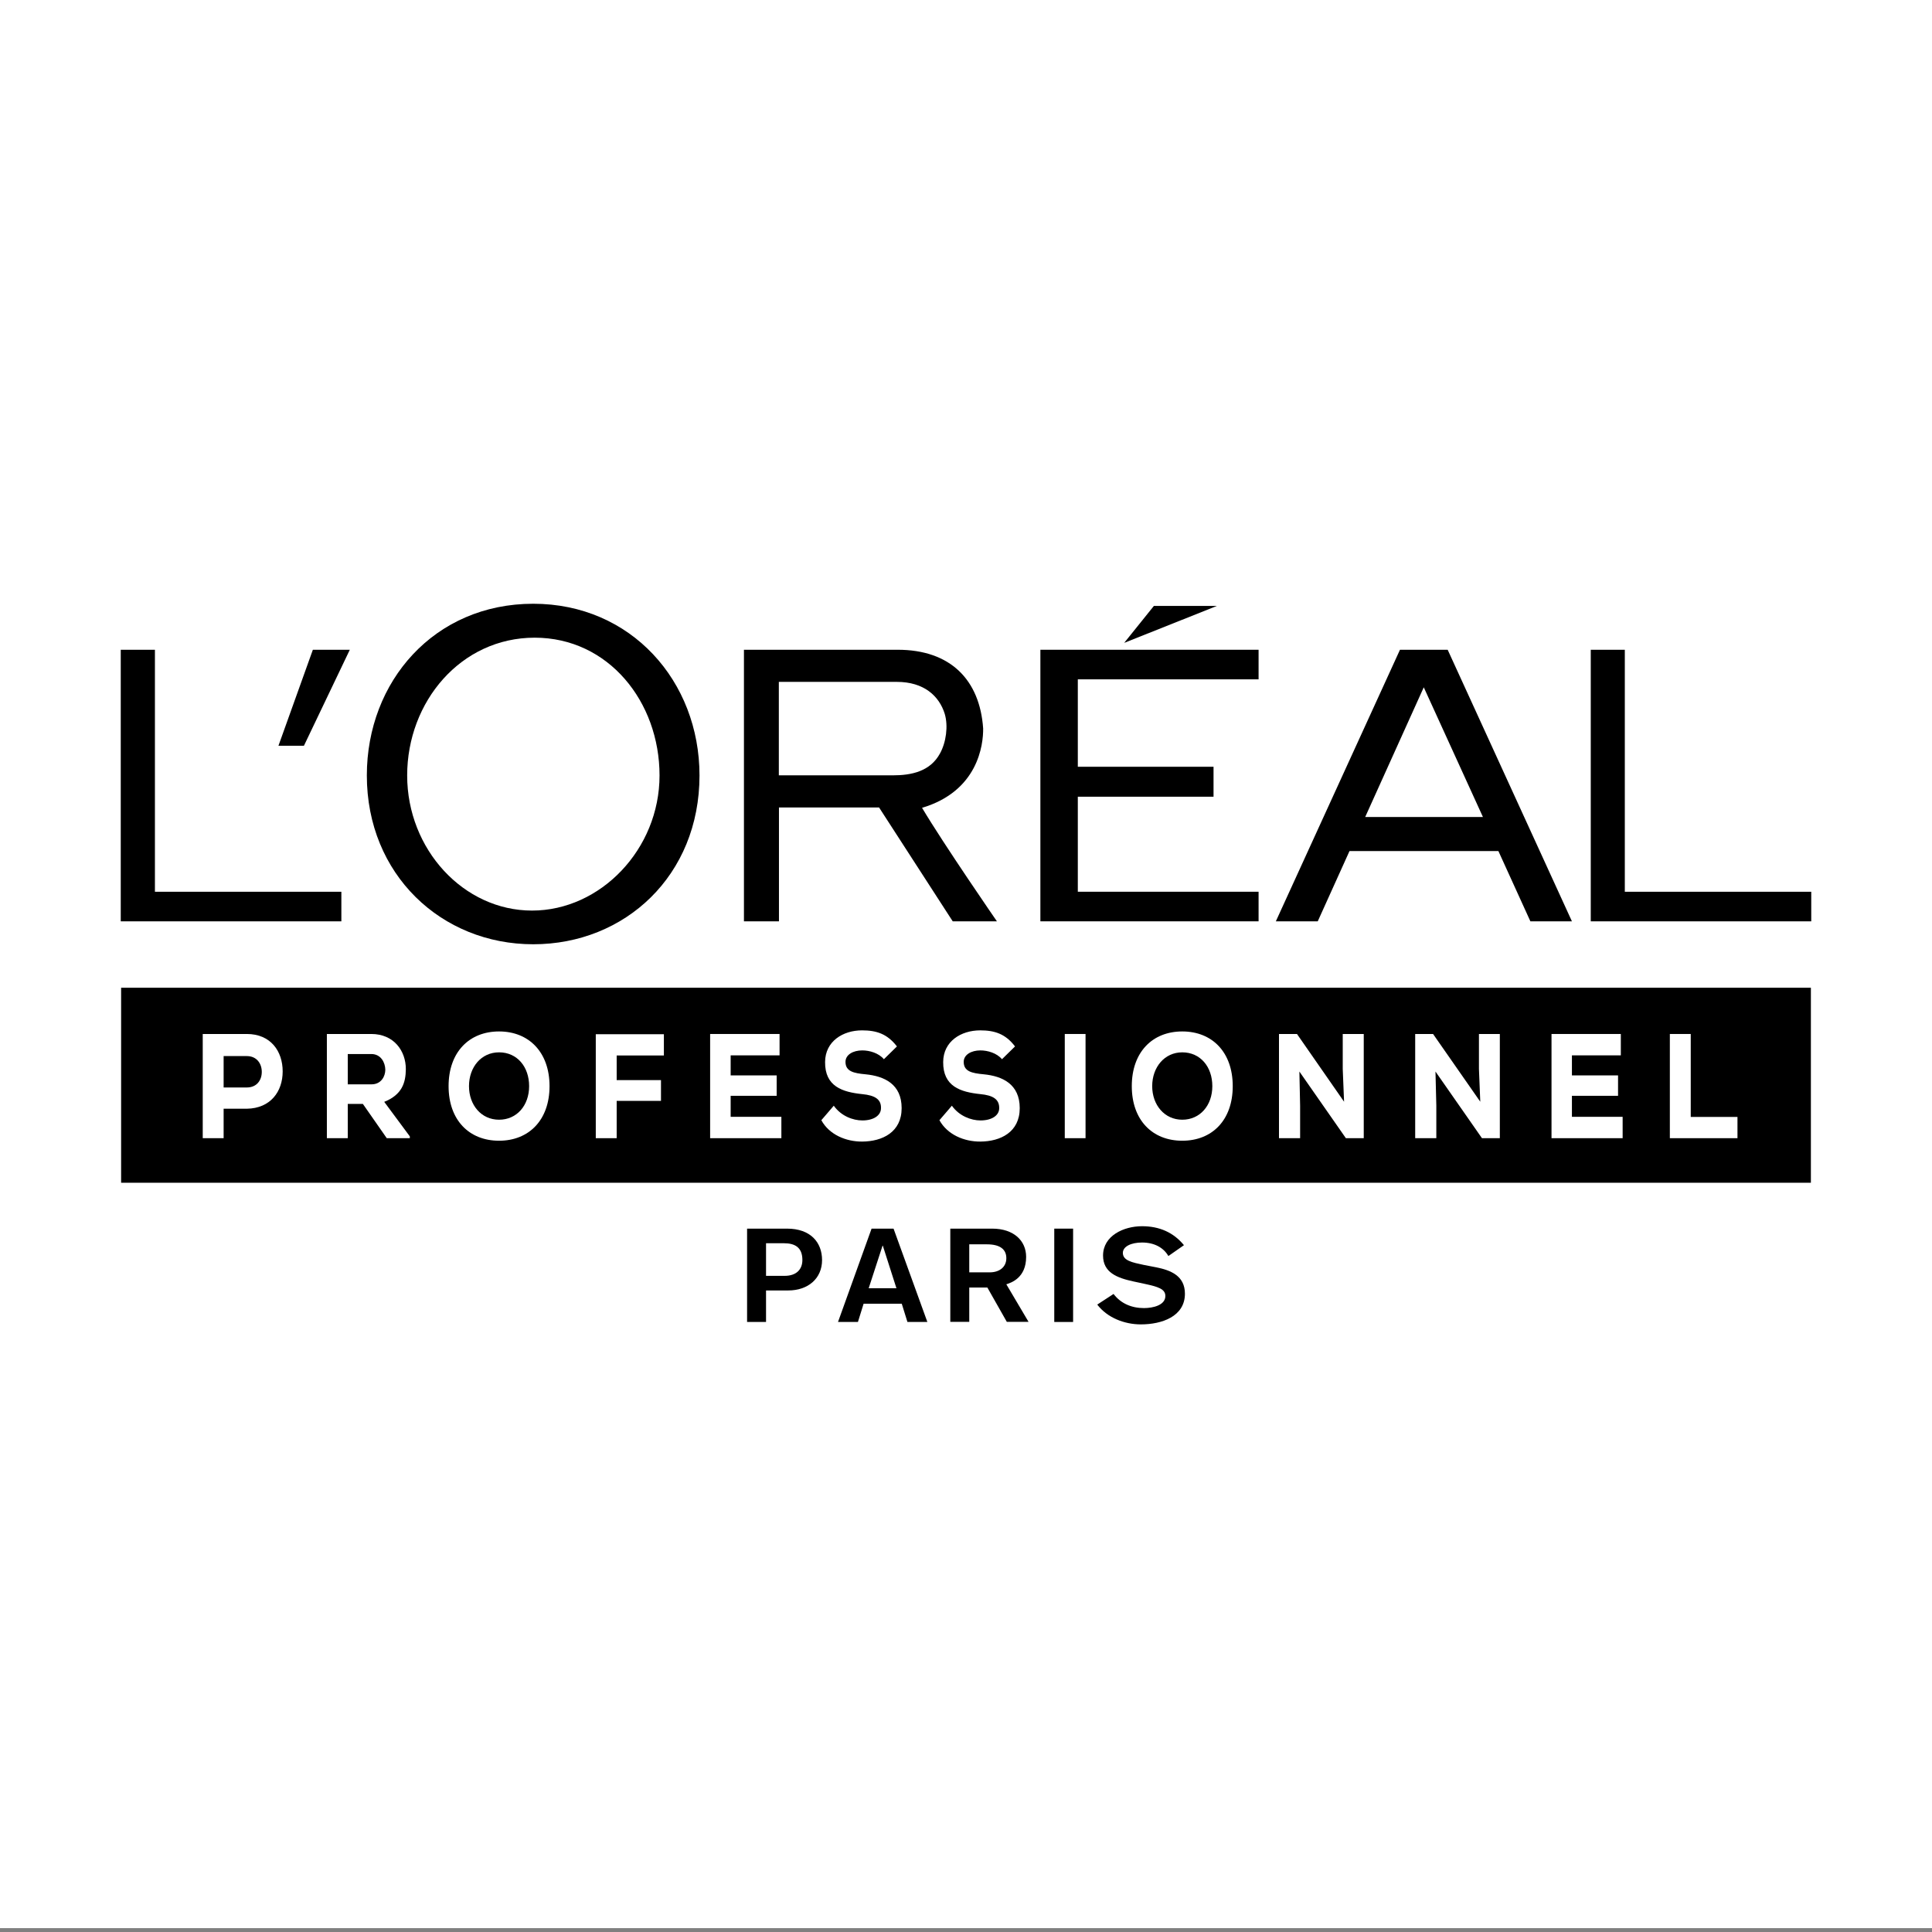
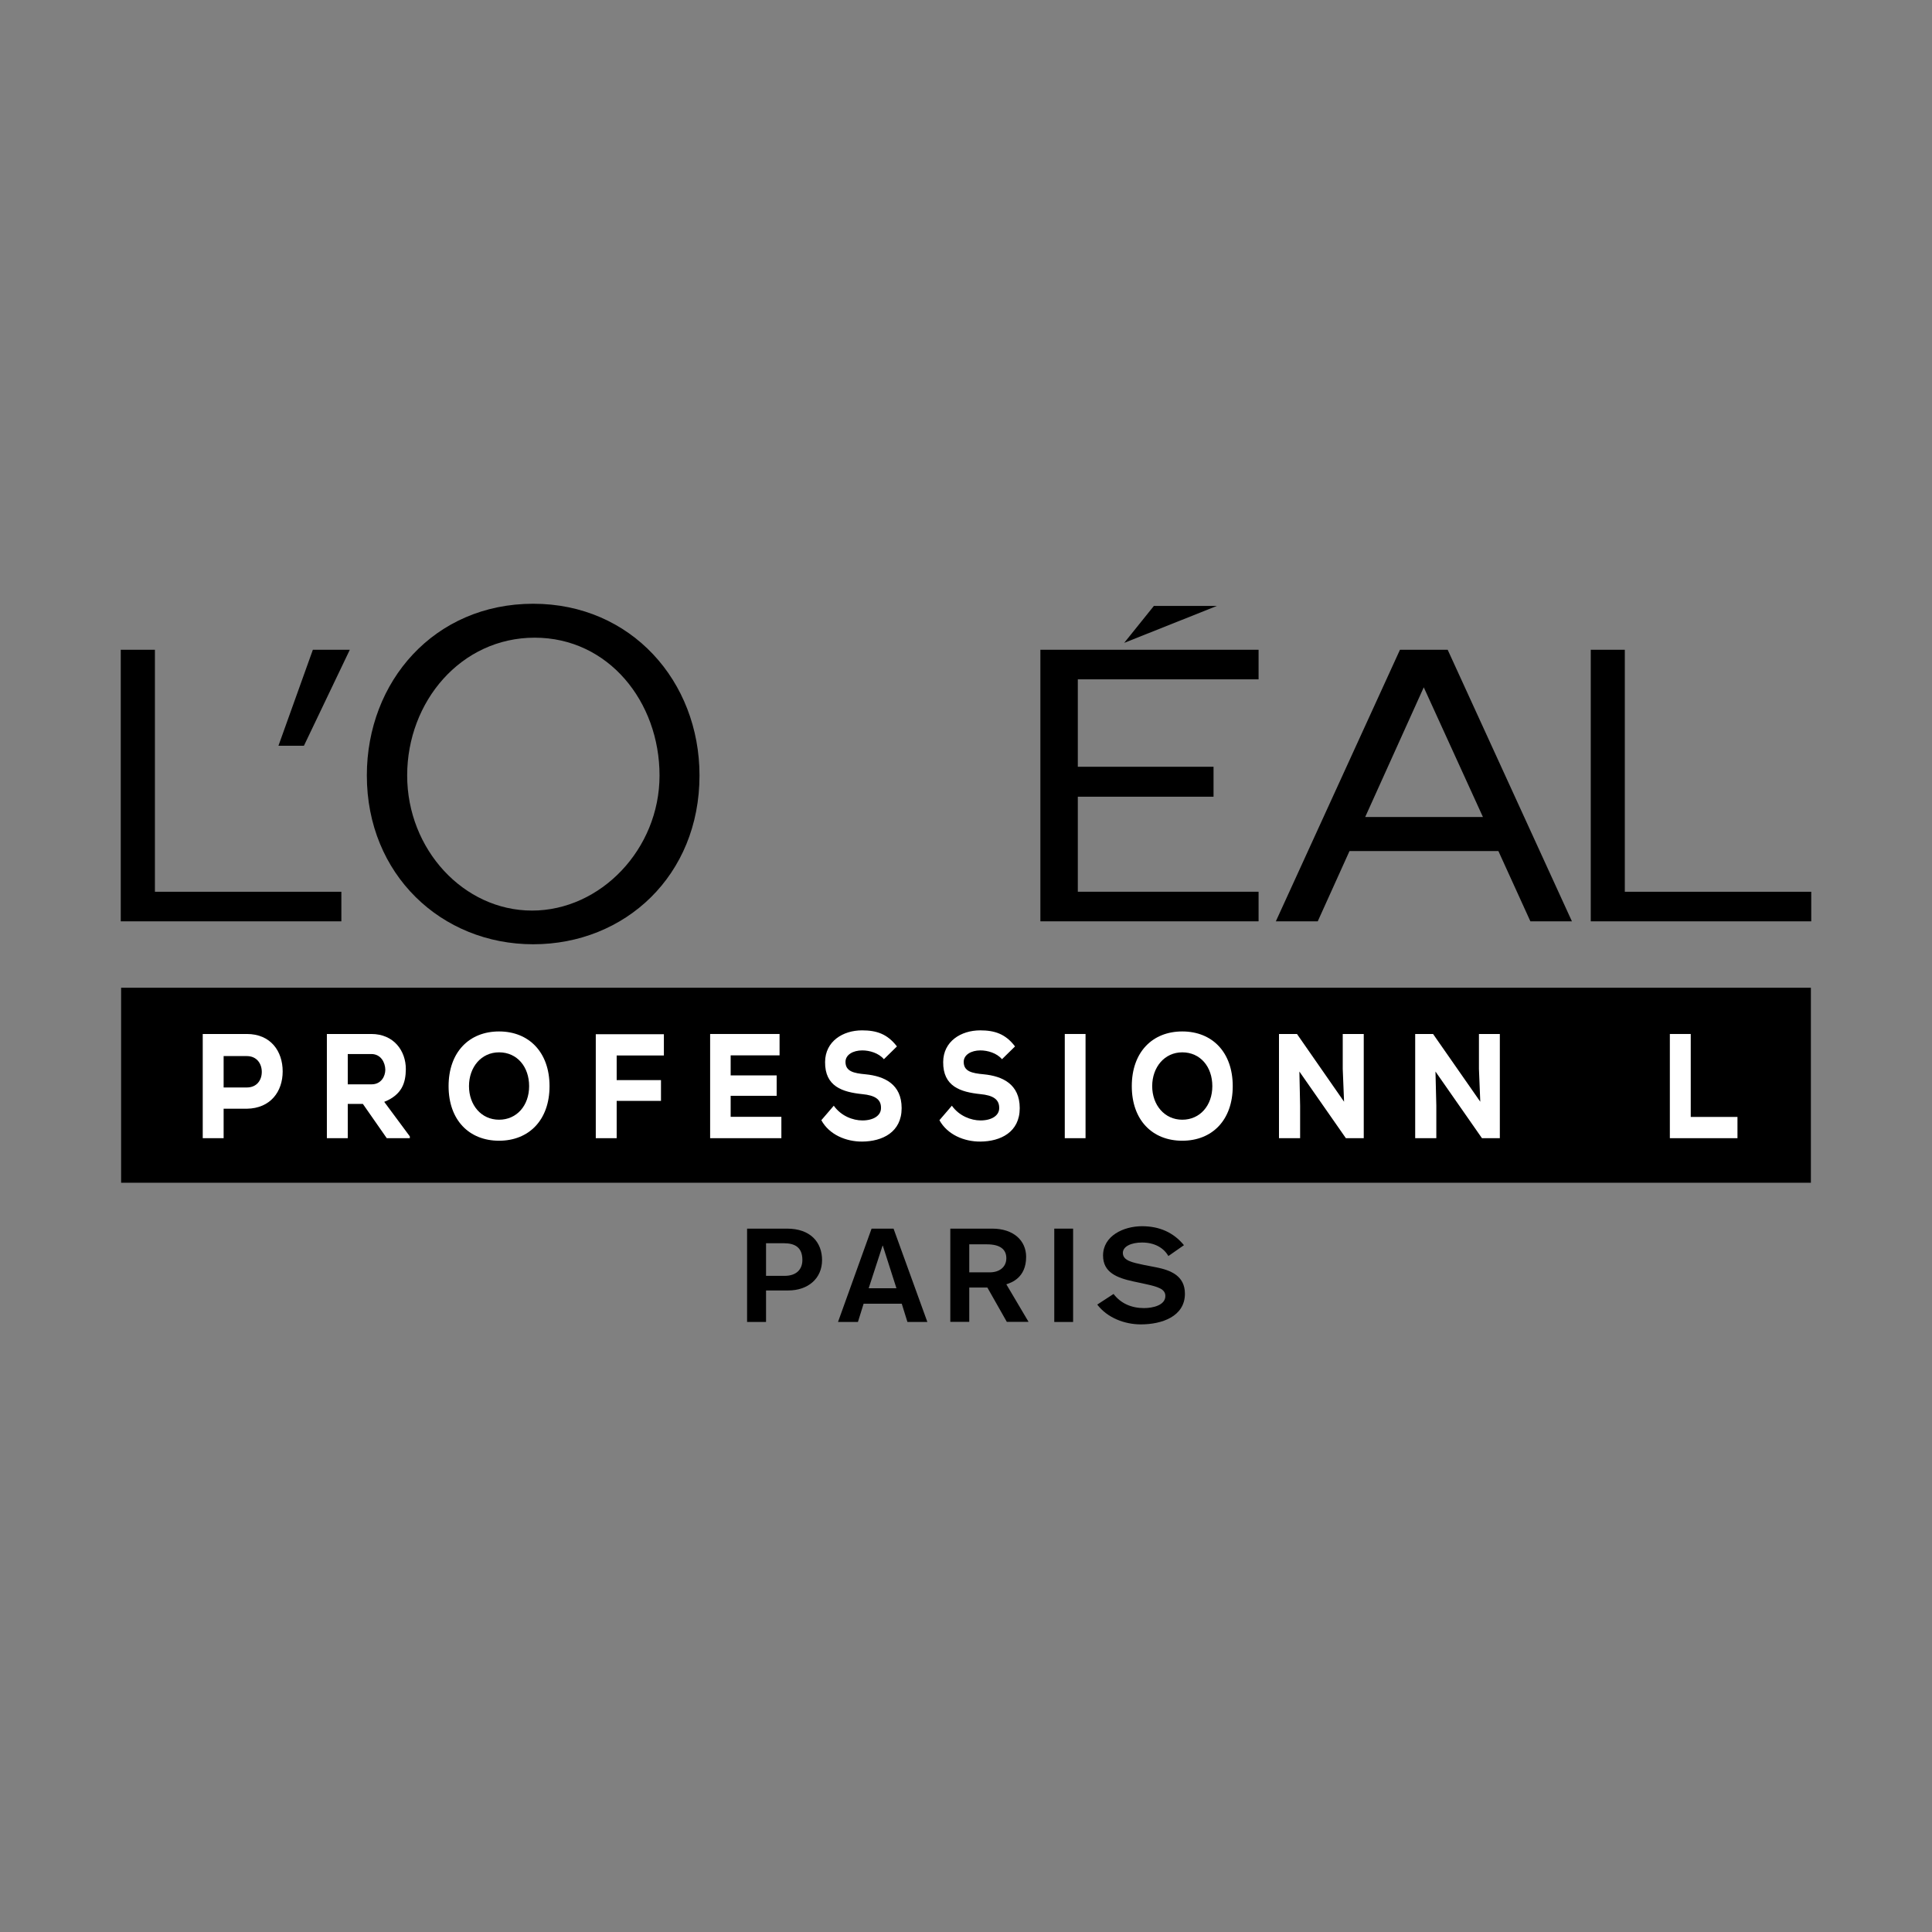
<svg xmlns="http://www.w3.org/2000/svg" width="16" height="16" viewBox="0 0 16 16" fill="none">
  <rect x="0" y="0" width="16" height="16" fill="#808080" stroke="none" />
-   <rect width="16" height="15.968" fill="white" />
  <g clip-path="url(#clip0_373_2233)">
    <path d="M8.616 7.63H10.423V7.385H8.926V6.598H10.05V6.35H8.926V5.626H10.423V5.381H8.616V7.63Z" fill="black" />
    <path d="M9.556 5.018L9.31 5.324L10.078 5.018H9.556Z" fill="black" />
    <path d="M13.456 7.385V5.381H13.174V7.63H15V7.385H13.456Z" fill="black" />
    <path d="M11.594 5.381L10.566 7.63H10.913L11.176 7.048H12.409L12.674 7.63H13.018L11.989 5.381H11.594ZM11.306 6.766L11.791 5.692L12.281 6.766H11.306Z" fill="black" />
-     <path d="M7.636 6.69C8.099 6.552 8.144 6.169 8.142 6.032C8.114 5.63 7.871 5.381 7.434 5.381H6.161V7.63H6.451V6.687H7.28L7.89 7.63H8.256C8.256 7.63 7.817 6.994 7.636 6.69M7.394 6.421H6.45V5.647H7.427C7.652 5.647 7.778 5.764 7.824 5.912C7.854 6.014 7.835 6.148 7.785 6.239C7.704 6.389 7.548 6.421 7.394 6.421Z" fill="black" />
    <path d="M4.416 5C3.597 5 3.038 5.643 3.038 6.422C3.038 7.242 3.655 7.82 4.416 7.82C5.177 7.82 5.793 7.25 5.793 6.422C5.793 5.643 5.228 5 4.416 5ZM4.406 7.541C3.839 7.541 3.372 7.034 3.372 6.422C3.372 5.811 3.817 5.281 4.428 5.281C5.039 5.281 5.462 5.812 5.462 6.422C5.462 7.033 4.973 7.541 4.406 7.541Z" fill="black" />
    <path d="M2.306 6.176H2.517L2.897 5.381H2.591L2.306 6.176Z" fill="black" />
    <path d="M1.283 7.385V5.381H1V7.63H2.827V7.385H1.283Z" fill="black" />
    <path fill-rule="evenodd" clip-rule="evenodd" d="M14.997 9.795H8H1.003V8.988V8.18H8H14.997V8.988V9.795Z" fill="black" />
    <path d="M1.852 9.182V9.426H1.679V8.563H2.044C2.242 8.563 2.341 8.706 2.341 8.873C2.341 9.039 2.241 9.179 2.044 9.182H1.852ZM1.852 9.006H2.044C2.127 9.006 2.168 8.945 2.168 8.877C2.168 8.808 2.126 8.746 2.044 8.746H1.852V9.006Z" fill="white" />
    <path d="M3.394 9.426H3.203L3.005 9.142H2.88V9.426H2.707V8.563H3.075C3.262 8.563 3.361 8.703 3.361 8.854C3.36 8.966 3.33 9.066 3.182 9.125L3.394 9.411V9.426L3.394 9.426ZM2.88 8.729V8.98H3.077C3.157 8.98 3.191 8.913 3.191 8.859C3.19 8.8 3.155 8.729 3.075 8.729H2.88Z" fill="white" />
    <path d="M4.133 9.447C3.885 9.447 3.715 9.276 3.715 8.995C3.715 8.714 3.885 8.542 4.133 8.542C4.38 8.542 4.551 8.714 4.551 8.995C4.551 9.276 4.38 9.447 4.133 9.447ZM4.133 8.715C3.985 8.715 3.884 8.838 3.884 8.995C3.884 9.151 3.985 9.273 4.133 9.273C4.28 9.273 4.382 9.155 4.382 8.995C4.382 8.835 4.283 8.715 4.133 8.715Z" fill="white" />
    <path d="M4.934 9.426V8.565H5.498V8.741H5.107V8.945H5.474V9.117H5.107V9.426H4.934Z" fill="white" />
    <path d="M6.471 9.426H5.881V8.563H6.456V8.74H6.051V8.906H6.432V9.075H6.051V9.249H6.471V9.426Z" fill="white" />
    <path d="M7.32 8.772C7.277 8.721 7.202 8.699 7.141 8.699C7.064 8.699 7.002 8.735 7.002 8.794C7.002 8.873 7.07 8.888 7.169 8.897C7.322 8.912 7.467 8.977 7.467 9.177C7.467 9.376 7.308 9.453 7.14 9.454C7.007 9.455 6.867 9.397 6.802 9.277L6.905 9.157C6.965 9.242 7.063 9.279 7.142 9.279C7.233 9.279 7.296 9.239 7.296 9.177C7.298 9.104 7.246 9.071 7.14 9.061C6.977 9.044 6.831 8.998 6.833 8.795C6.834 8.624 6.98 8.533 7.139 8.533C7.259 8.533 7.348 8.562 7.428 8.666L7.32 8.772L7.32 8.772Z" fill="white" />
    <path d="M8.298 8.772C8.255 8.721 8.18 8.699 8.119 8.699C8.043 8.699 7.981 8.735 7.981 8.794C7.981 8.873 8.048 8.888 8.148 8.897C8.3 8.912 8.445 8.977 8.445 9.177C8.445 9.376 8.286 9.453 8.119 9.454C7.985 9.455 7.846 9.397 7.78 9.277L7.883 9.157C7.943 9.242 8.042 9.279 8.12 9.279C8.212 9.279 8.275 9.239 8.275 9.177C8.276 9.104 8.224 9.071 8.119 9.061C7.955 9.044 7.809 8.998 7.811 8.795C7.812 8.624 7.958 8.533 8.118 8.533C8.237 8.533 8.327 8.562 8.406 8.666L8.298 8.772V8.772Z" fill="white" />
    <path d="M8.818 9.426V8.563H8.99V9.426H8.818Z" fill="white" />
    <path d="M9.791 9.447C9.543 9.447 9.373 9.276 9.373 8.995C9.373 8.714 9.543 8.542 9.791 8.542C10.039 8.542 10.209 8.714 10.209 8.995C10.209 9.276 10.039 9.447 9.791 9.447ZM9.791 8.715C9.644 8.715 9.542 8.838 9.542 8.995C9.542 9.151 9.644 9.273 9.791 9.273C9.938 9.273 10.04 9.155 10.04 8.995C10.04 8.835 9.941 8.715 9.791 8.715Z" fill="white" />
    <path d="M11.131 9.124L11.12 8.853V8.563H11.294V9.426H11.146L10.761 8.874L10.767 9.157V9.426H10.592V8.563H10.741L11.131 9.124Z" fill="white" />
    <path d="M12.259 9.124L12.248 8.853V8.563H12.421V9.426H12.273L11.888 8.874L11.895 9.157V9.426H11.72V8.563H11.868L12.259 9.124Z" fill="white" />
-     <path d="M13.438 9.426H12.849V8.563H13.423V8.74H13.018V8.906H13.4V9.075H13.018V9.249H13.438V9.426Z" fill="white" />
    <path d="M14.002 8.563V9.25H14.389V9.426H13.829V8.563H14.002Z" fill="white" />
    <path d="M9.805 10.312L9.676 10.402C9.636 10.332 9.559 10.29 9.458 10.29C9.367 10.29 9.299 10.323 9.299 10.376C9.299 10.44 9.377 10.455 9.47 10.475L9.573 10.495C9.696 10.519 9.813 10.566 9.813 10.714C9.813 10.903 9.621 10.968 9.448 10.968C9.311 10.968 9.169 10.912 9.087 10.804L9.222 10.716C9.282 10.795 9.371 10.833 9.474 10.833C9.549 10.833 9.651 10.809 9.651 10.733C9.651 10.674 9.589 10.656 9.478 10.632L9.385 10.612C9.252 10.583 9.135 10.539 9.135 10.398C9.135 10.235 9.304 10.155 9.458 10.155C9.601 10.155 9.718 10.206 9.805 10.312" fill="black" />
    <path d="M8.887 10.175H8.731V10.948H8.887V10.175Z" fill="black" />
    <path d="M8.334 10.636L8.518 10.947H8.338L8.177 10.663H8.027V10.947H7.87V10.175H8.217C8.394 10.175 8.498 10.274 8.498 10.409C8.498 10.583 8.374 10.623 8.334 10.636M8.197 10.537C8.277 10.537 8.334 10.493 8.334 10.42C8.334 10.347 8.283 10.305 8.173 10.305H8.027V10.537H8.197V10.537Z" fill="black" />
    <path d="M7.4 10.175L7.68 10.948H7.515L7.468 10.797H7.152L7.105 10.948H6.94L7.218 10.175H7.4H7.4ZM7.424 10.669L7.311 10.316H7.309L7.194 10.669H7.424Z" fill="black" />
    <path d="M6.808 10.435C6.808 10.588 6.692 10.687 6.528 10.687H6.344V10.948H6.187V10.175H6.518C6.712 10.175 6.808 10.288 6.808 10.436M6.498 10.566C6.597 10.566 6.645 10.511 6.645 10.435C6.645 10.329 6.582 10.296 6.492 10.296H6.344V10.566H6.498Z" fill="black" />
  </g>
  <defs>
    <clipPath id="clip0_373_2233">
      <rect width="14" height="5.968" fill="white" transform="translate(1 5)" />
    </clipPath>
  </defs>
</svg>